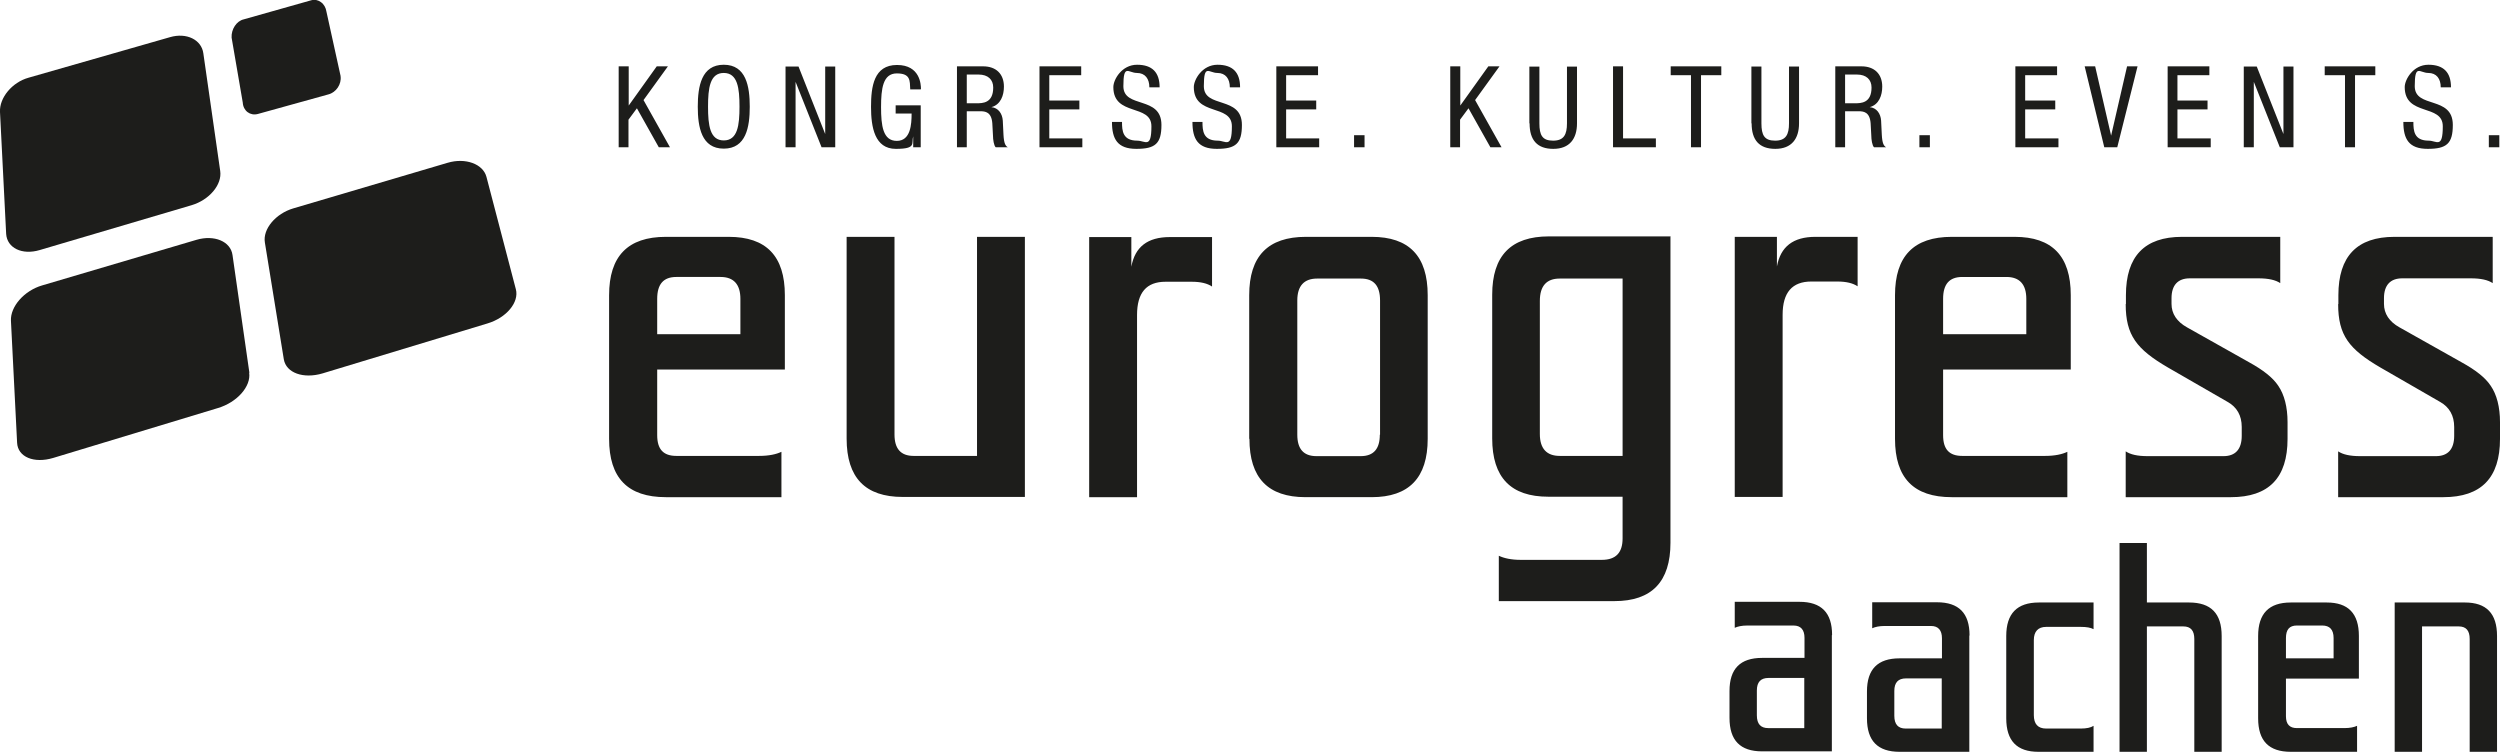
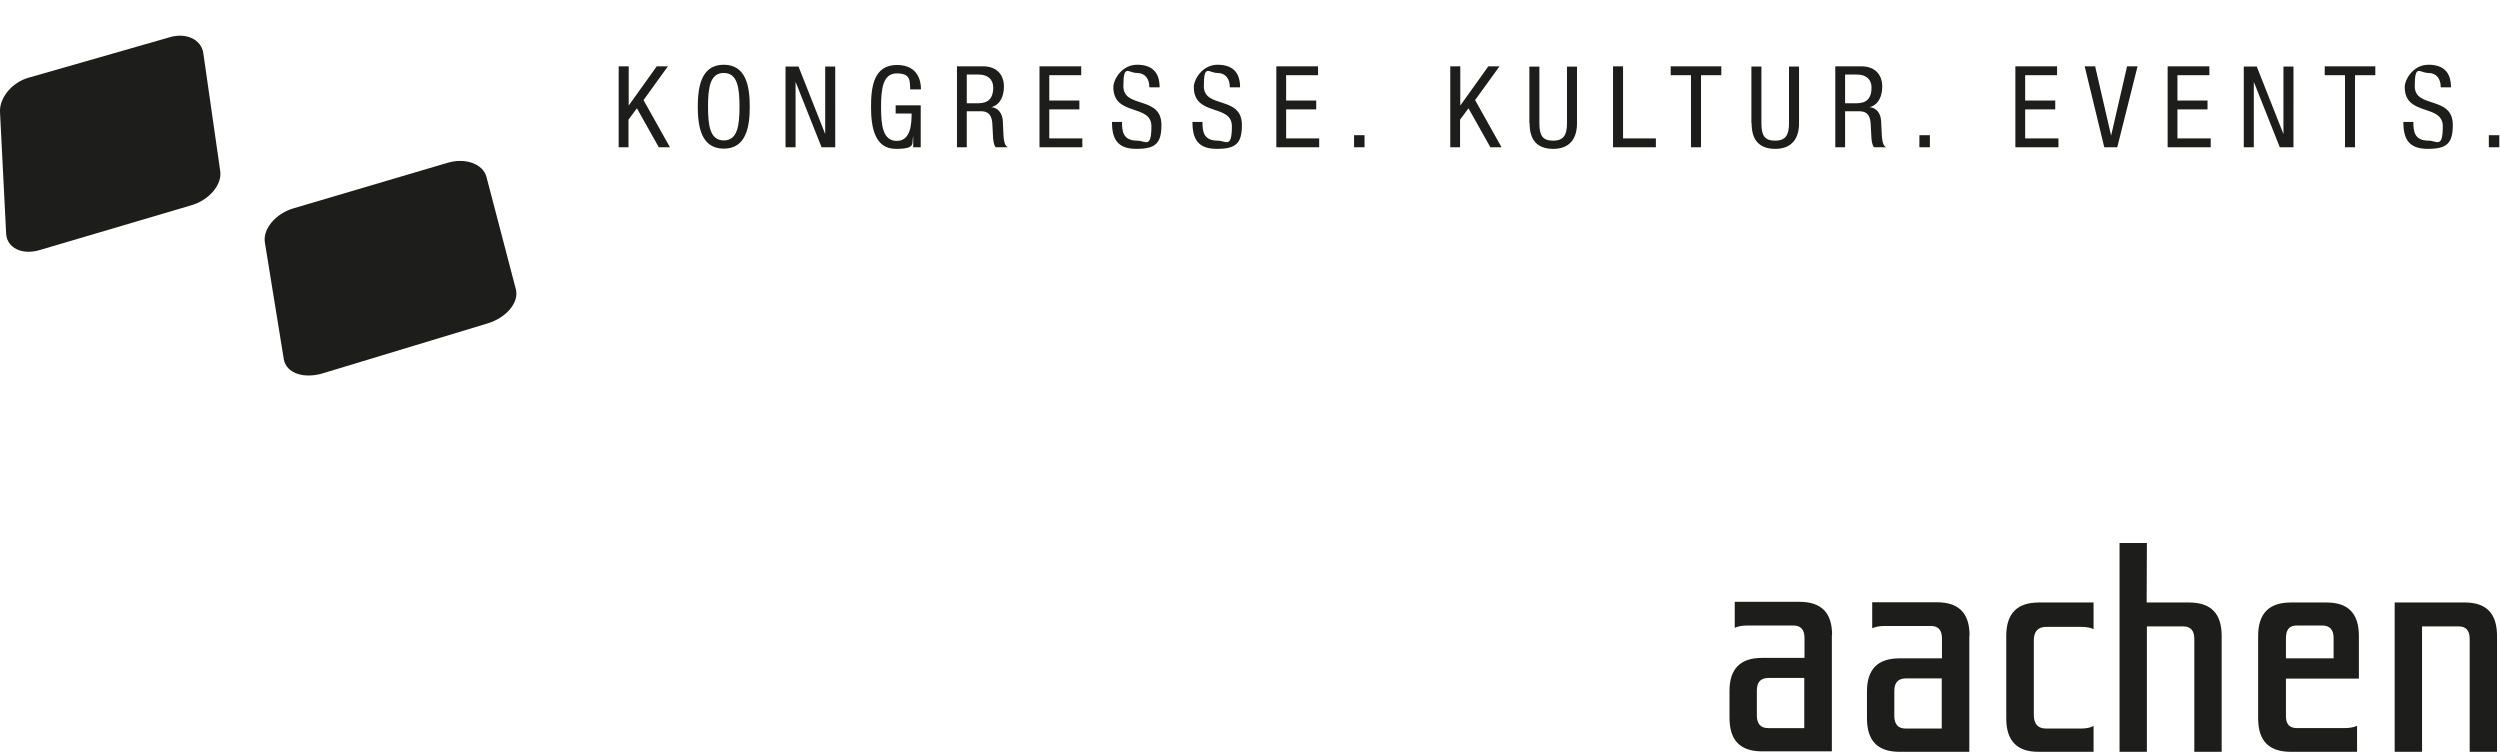
<svg xmlns="http://www.w3.org/2000/svg" id="Ebene_2" viewBox="0 0 1096.7 329.8">
  <defs>
    <style>.cls-1{fill:#1d1d1b;stroke-width:0px;}</style>
  </defs>
  <g id="Ebene_1-2">
-     <path class="cls-1" d="m1025.8,133.4v-3.9c0-17.1,8.2-25.6,24.6-25.6h43.1v20.3c-2.1-1.4-5.2-2.1-9.6-2.1h-30.1c-5.2,0-8,3-8,8.7v2.5c0,4.3,2.3,7.8,6.8,10.3l27.2,15.3c6.2,3.4,10.5,6.8,12.8,10.3,2.7,3.9,4.1,9.4,4.1,16v7.3c0,17.1-8.2,25.6-24.9,25.6h-46.1v-20.1c2.1,1.4,5.2,2.1,9.6,2.1h33.3c5.2,0,8-3,8-8.9v-3.9c0-5-2.1-8.7-6.2-11l-26.2-15.1c-13.7-8-18.5-14.1-18.5-27.8m-93.1,0v-3.9c0-17.1,8.2-25.6,24.6-25.6h43.1v20.3c-2.1-1.4-5.2-2.1-9.6-2.1h-30.1c-5.2,0-8,3-8,8.7v2.5c0,4.3,2.3,7.8,6.8,10.3l27.2,15.3c6.2,3.4,10.5,6.8,12.8,10.3,2.7,3.9,4.1,9.4,4.1,16v7.3c0,17.1-8.2,25.6-24.9,25.6h-46.1v-20.1c2.1,1.4,5.2,2.1,9.6,2.1h33.3c5.2,0,8-3,8-8.9v-3.9c0-5-2.1-8.7-6.2-11l-26.2-15.1c-13.7-8-18.5-14.1-18.5-27.8m-43.6,13.2v-15.5c0-6.4-3-9.6-8.7-9.6h-19.4c-5.7,0-8.4,3.2-8.4,9.6v15.5h36.5Zm19.6,15.5h-56.1v28.8c0,6.2,2.7,9.1,8.4,9.1h36.3c4.3,0,7.5-.7,9.8-1.8v19.9h-50.7c-16.7,0-24.9-8.4-24.9-25.6v-63c0-17.1,8.2-25.6,24.9-25.6h27.6c16.4,0,24.6,8.4,24.6,25.6v32.6Zm-102.5-38.6h-11.4c-8.4,0-12.6,4.8-12.6,14.6v79.9h-21v-114.1h18.5v13c1.6-8.7,7.1-13,16.9-13h18.5v21.7c-2.1-1.4-5-2.1-8.9-2.1m-73.2-19.6v134.2c0,17.1-8.2,25.6-24.6,25.6h-50.7v-19.9c2.3,1.1,5.5,1.8,9.6,1.8h35.6c6.2,0,9.1-3.2,9.1-9.4v-18.3h-32.6c-16.4,0-24.6-8.4-24.6-25.6v-63c0-17.1,8.2-25.6,24.9-25.6h53.4Zm-48.6,96.1h27.6v-77.8h-27.6c-5.7,0-8.7,3.2-8.7,9.8v58.4c0,6.4,3,9.6,8.7,9.6m-136.2-7.5v-63c0-17.1,8.2-25.6,24.9-25.6h28.8c16.4,0,24.6,8.4,24.6,25.6v63c0,17.1-8.2,25.6-24.6,25.6h-29c-16.4,0-24.6-8.4-24.6-25.6m57.3-1.8v-58.9c0-6.4-2.7-9.6-8.4-9.6h-19.2c-5.7,0-8.7,3.2-8.7,9.6v58.9c0,6.2,2.7,9.4,8.4,9.4h19.4c5.7,0,8.4-3.2,8.4-9.4m-82.6-67.1h-11.4c-8.4,0-12.5,4.8-12.5,14.6v79.9h-21v-114.1h18.5v13c1.6-8.7,7.1-13,16.9-13h18.5v21.7c-2.1-1.4-5-2.1-8.9-2.1m-94.2,76.4v-96.1h21v114.1h-53.6c-16.4,0-24.6-8.4-24.6-25.6v-88.5h21v86.7c0,6.2,2.7,9.4,8.4,9.4h27.8Zm-103.8-53.4v-15.5c0-6.4-3-9.6-8.7-9.6h-19.4c-5.7,0-8.4,3.2-8.4,9.6v15.5h36.5Zm19.6,15.5h-56.1v28.8c0,6.2,2.7,9.1,8.4,9.1h36.3c4.3,0,7.5-.7,9.8-1.8v19.9h-50.7c-16.7,0-24.9-8.4-24.9-25.6v-63c0-17.1,8.2-25.6,24.9-25.6h27.6c16.4,0,24.6,8.4,24.6,25.6v32.6Z" />
-     <path class="cls-1" d="m1062.5,274.8v55h-12v-65.5h30.8c9.4,0,14.1,4.8,14.1,14.7v50.8h-12v-49.5c0-3.7-1.6-5.5-4.8-5.5h-16Zm-38.8,14v-8.9c0-3.7-1.7-5.5-5-5.5h-11.1c-3.3,0-4.8,1.8-4.8,5.5v8.9h20.9Zm11.3,8.9h-32.2v16.5c0,3.5,1.6,5.2,4.8,5.2h20.8c2.5,0,4.3-.4,5.6-1v11.4h-29.1c-9.6,0-14.3-4.8-14.3-14.7v-36.1c0-9.8,4.7-14.7,14.3-14.7h15.8c9.4,0,14.1,4.8,14.1,14.7v18.7Zm-93.3-33.4h18.6c9.6,0,14.3,4.8,14.3,14.7v50.8h-12v-49.5c0-3.7-1.6-5.5-4.8-5.5h-16v55h-12v-91.6h12v26.2Zm-23.4,65.5h-24.1c-9.4,0-14.1-4.8-14.1-14.7v-36.1c0-9.8,4.7-14.7,14.3-14.7h24v11.7c-1.3-.7-3.1-1-5.6-1h-15.2c-3.5,0-5.4,2-5.4,5.8v32.9c0,3.9,1.8,5.9,5.4,5.9h15.2c2.5,0,4.4-.4,5.6-1.2v11.5Zm-82.2-32.2c-3.4,0-5.1,1.8-5.1,5.5v10.9c0,3.8,1.7,5.6,5,5.6h15.8v-22h-15.7Zm27.8-18.7v50.9h-30.6c-9.6,0-14.3-4.8-14.3-14.7v-11.8c0-9.7,4.7-14.5,14.3-14.5h18.6v-8.8c0-3.5-1.6-5.4-4.8-5.4h-20.3c-2.4,0-4.2.4-5.5,1v-11.4h28.4c9.6,0,14.3,4.8,14.3,14.5m-88.2,18.7c-3.4,0-5.1,1.8-5.1,5.5v10.9c0,3.8,1.7,5.6,5,5.6h15.8v-22h-15.7Zm27.8-18.7v50.9h-30.6c-9.6,0-14.3-4.8-14.3-14.7v-11.8c0-9.7,4.7-14.5,14.3-14.5h18.6v-8.8c0-3.5-1.6-5.4-4.8-5.4h-20.3c-2.4,0-4.2.4-5.5,1v-11.4h28.4c9.6,0,14.3,4.8,14.3,14.5" />
-     <path class="cls-1" d="m149.4,33.4c.5,3.5-1.9,7.1-5.3,8l-31,8.6c-3.4.9-6.4-1.4-6.6-5l-4.9-28.5c-.2-3.7,2.2-7.3,5.3-8L136.6.1c3.1-.8,6.1,1.5,6.6,5l6.2,28.2Z" />
+     <path class="cls-1" d="m1062.5,274.8v55h-12v-65.5h30.8c9.4,0,14.1,4.8,14.1,14.7v50.8h-12v-49.5c0-3.7-1.6-5.5-4.8-5.5h-16Zm-38.8,14v-8.9c0-3.7-1.7-5.5-5-5.5h-11.1c-3.3,0-4.8,1.8-4.8,5.5v8.9h20.9Zm11.3,8.9h-32.2v16.5c0,3.5,1.6,5.2,4.8,5.2h20.8c2.5,0,4.3-.4,5.6-1v11.4h-29.1c-9.6,0-14.3-4.8-14.3-14.7v-36.1c0-9.8,4.7-14.7,14.3-14.7h15.8c9.4,0,14.1,4.8,14.1,14.7v18.7Zm-93.3-33.4h18.6c9.6,0,14.3,4.8,14.3,14.7v50.8h-12v-49.5c0-3.7-1.6-5.5-4.8-5.5h-16v55h-12v-91.6h12Zm-23.4,65.5h-24.1c-9.4,0-14.1-4.8-14.1-14.7v-36.1c0-9.8,4.7-14.7,14.3-14.7h24v11.7c-1.3-.7-3.1-1-5.6-1h-15.2c-3.5,0-5.4,2-5.4,5.8v32.9c0,3.9,1.8,5.9,5.4,5.9h15.2c2.5,0,4.4-.4,5.6-1.2v11.5Zm-82.2-32.2c-3.4,0-5.1,1.8-5.1,5.5v10.9c0,3.8,1.7,5.6,5,5.6h15.8v-22h-15.7Zm27.8-18.7v50.9h-30.6c-9.6,0-14.3-4.8-14.3-14.7v-11.8c0-9.7,4.7-14.5,14.3-14.5h18.6v-8.8c0-3.5-1.6-5.4-4.8-5.4h-20.3c-2.4,0-4.2.4-5.5,1v-11.4h28.4c9.6,0,14.3,4.8,14.3,14.5m-88.2,18.7c-3.4,0-5.1,1.8-5.1,5.5v10.9c0,3.8,1.7,5.6,5,5.6h15.8v-22h-15.7Zm27.8-18.7v50.9h-30.6c-9.6,0-14.3-4.8-14.3-14.7v-11.8c0-9.7,4.7-14.5,14.3-14.5h18.6v-8.8c0-3.5-1.6-5.4-4.8-5.4h-20.3c-2.4,0-4.2.4-5.5,1v-11.4h28.4c9.6,0,14.3,4.8,14.3,14.5" />
    <path class="cls-1" d="m96.6,75c.9,6-4.8,12.7-12.5,15l-66.7,19.7c-7.7,2.3-14.3-.9-14.7-7.1L0,49.1c-.3-6.2,5.3-13,12.5-15l62.1-17.8c7.2-2.1,13.8,1.1,14.6,7.1l7.4,51.6Z" />
-     <path class="cls-1" d="m109.3,163.5c.9,6-5.3,13-13.7,15.5l-72.3,21.9c-8.4,2.5-15.5-.4-15.8-6.7l-2.7-53.5c-.3-6.2,5.8-13.2,13.7-15.5l67.7-20c7.8-2.3,15,.7,15.8,6.7l7.4,51.6Z" />
    <path class="cls-1" d="m226.3,126.9c1.5,5.7-4.1,12.5-12.5,15l-72.3,21.9c-8.4,2.5-16-.2-17-6.2l-8.3-51.2c-1-5.9,4.7-12.7,12.5-15l67.7-20c7.8-2.3,15.5.5,17,6.2l12.9,49.3Z" />
    <path class="cls-1" d="m1091.8,64.6h4.6v-5.3h-4.6v5.3Zm-16.6-26.3c0-6.5-3.2-9.9-9.9-9.9s-10.4,6.5-10.4,9.8c0,13,16.7,7.2,16.7,17.2s-2.7,6.3-6.2,6.3c-6.4,0-6.7-4.3-6.7-8.2h-4.4c0,7.5,2.4,11.8,10.7,11.8s11-2.3,11-10.5c0-13-16.7-7-16.7-17s2.2-5.8,5.9-5.8,5.5,2.6,5.5,6.3h4.4Zm-42.1-5.3h8.9v-3.9h-22.2v3.9h8.9v31.6h4.4v-31.6Zm-48.8,31.6h4.4v-28.7h0l11.4,28.7h6V29.2h-4.4v29.6h0l-11.7-29.6h-5.7v35.5Zm-33.4,0h18.9v-3.9h-14.6v-12.7h13.2v-3.9h-13.2v-11.1h14v-3.9h-18.3v35.5Zm-27.7,0h5.6l8.9-35.5h-4.6l-7,30.4h0l-7-30.4h-4.6l8.6,35.5Zm-39.1,0h18.9v-3.9h-14.6v-12.7h13.2v-3.9h-13.2v-11.1h14v-3.9h-18.3v35.5Zm-42.1,0h4.6v-5.3h-4.6v5.3Zm-32.6-31.9h5.2c4.1,0,6.4,2.2,6.4,5.7,0,6.9-4.7,6.9-7.3,6.9h-4.3v-12.5Zm-4.4,31.9h4.4v-15.8h5.9c2.2,0,4.9.3,5.3,5.2l.3,5.5c0,1.7.4,4.4,1.2,5.1h5.3c-1-.6-1.7-1.6-1.9-5.6l-.3-6.1c-.2-3-1.9-5.6-5-5.9h0c4.1-1.1,5.5-5.2,5.5-9,0-5.6-3.5-8.9-9.1-8.9h-11.5v35.5Zm-36.6-10.5c0,7.3,3.3,11.2,10.4,11.2s10.4-4.4,10.4-11.2v-24.9h-4.4v24.9c0,5-1.4,7.6-6.1,7.6s-6-2.4-6-7.6v-24.9h-4.4v24.9Zm-22.2-21.1h8.9v-3.9h-22.2v3.9h8.9v31.6h4.4v-31.6Zm-38.6,31.6h18.8v-3.9h-14.4v-31.6h-4.4v35.5Zm-36.6-10.5c0,7.3,3.3,11.2,10.4,11.2s10.4-4.4,10.4-11.2v-24.9h-4.4v24.9c0,5-1.4,7.6-6.1,7.6s-6-2.4-6-7.6v-24.9h-4.4v24.9Zm-34.9,10.5h4.4v-12.1l3.7-5,9.6,17.1h4.9l-11.6-20.7,10.7-14.8h-4.9l-12.3,17.2h0v-17.2h-4.4v35.5Zm-42.1,0h4.6v-5.3h-4.6v5.3Zm-34.2,0h18.9v-3.9h-14.5v-12.7h13.2v-3.9h-13.2v-11.1h14v-3.9h-18.3v35.5Zm-15.8-26.3c0-6.5-3.2-9.9-9.9-9.9s-10.4,6.5-10.4,9.8c0,13,16.7,7.2,16.7,17.2s-2.7,6.3-6.2,6.3c-6.4,0-6.7-4.3-6.7-8.2h-4.4c0,7.5,2.4,11.8,10.7,11.8s11-2.3,11-10.5c0-13-16.7-7-16.7-17s2.2-5.8,5.9-5.8,5.5,2.6,5.5,6.3h4.4Zm-35.3,0c0-6.5-3.2-9.9-9.9-9.9s-10.4,6.5-10.4,9.8c0,13,16.7,7.2,16.7,17.2s-2.7,6.3-6.2,6.3c-6.4,0-6.7-4.3-6.7-8.2h-4.4c0,7.5,2.4,11.8,10.7,11.8s11-2.3,11-10.5c0-13-16.7-7-16.7-17s2.2-5.8,5.9-5.8,5.5,2.6,5.5,6.3h4.4Zm-52.8,26.3h18.9v-3.9h-14.5v-12.7h13.2v-3.9h-13.2v-11.1h14v-3.9h-18.3v35.5Zm-31.8-31.9h5.2c4.1,0,6.4,2.2,6.4,5.7,0,6.9-4.7,6.9-7.3,6.9h-4.3v-12.5Zm-4.4,31.9h4.4v-15.8h5.9c2.2,0,4.9.3,5.3,5.2l.3,5.5c0,1.7.4,4.4,1.2,5.1h5.3c-1-.6-1.7-1.6-1.9-5.6l-.3-6.1c-.2-3-1.9-5.6-5-5.9h0c4.1-1.1,5.5-5.2,5.5-9,0-5.6-3.5-8.9-9.1-8.9h-11.5v35.5Zm-15.7-25.6c0-1.8-.3-10.5-10.5-10.5s-11.4,9.5-11.4,18.4,1.6,18.4,10.9,18.4,6.7-2.5,7.6-5.5h0v4.8h3.3v-18.4h-11v3.6h7c0,4.7-.4,12-6.5,12s-6.9-6.7-6.9-14.8.8-14.8,6.9-14.8,5.7,3.2,5.9,7h4.6Zm-59.4,25.6h4.4v-28.7h0l11.4,28.7h6V29.2h-4.4v29.6h0l-11.7-29.6h-5.7v35.5Zm-27.1-32.6c6.1,0,6.9,6.7,6.9,14.8s-.8,14.8-6.9,14.8-6.9-6.7-6.9-14.8.8-14.8,6.9-14.8m0-3.6c-9.8,0-11.4,9.5-11.4,18.4s1.6,18.4,11.4,18.4,11.4-9.5,11.4-18.4-1.6-18.4-11.4-18.4m-46.2,36.2h4.4v-12.1l3.7-5,9.6,17.1h4.9l-11.6-20.7,10.7-14.8h-4.9l-12.3,17.2h0v-17.2h-4.4v35.5Z" />
  </g>
</svg>